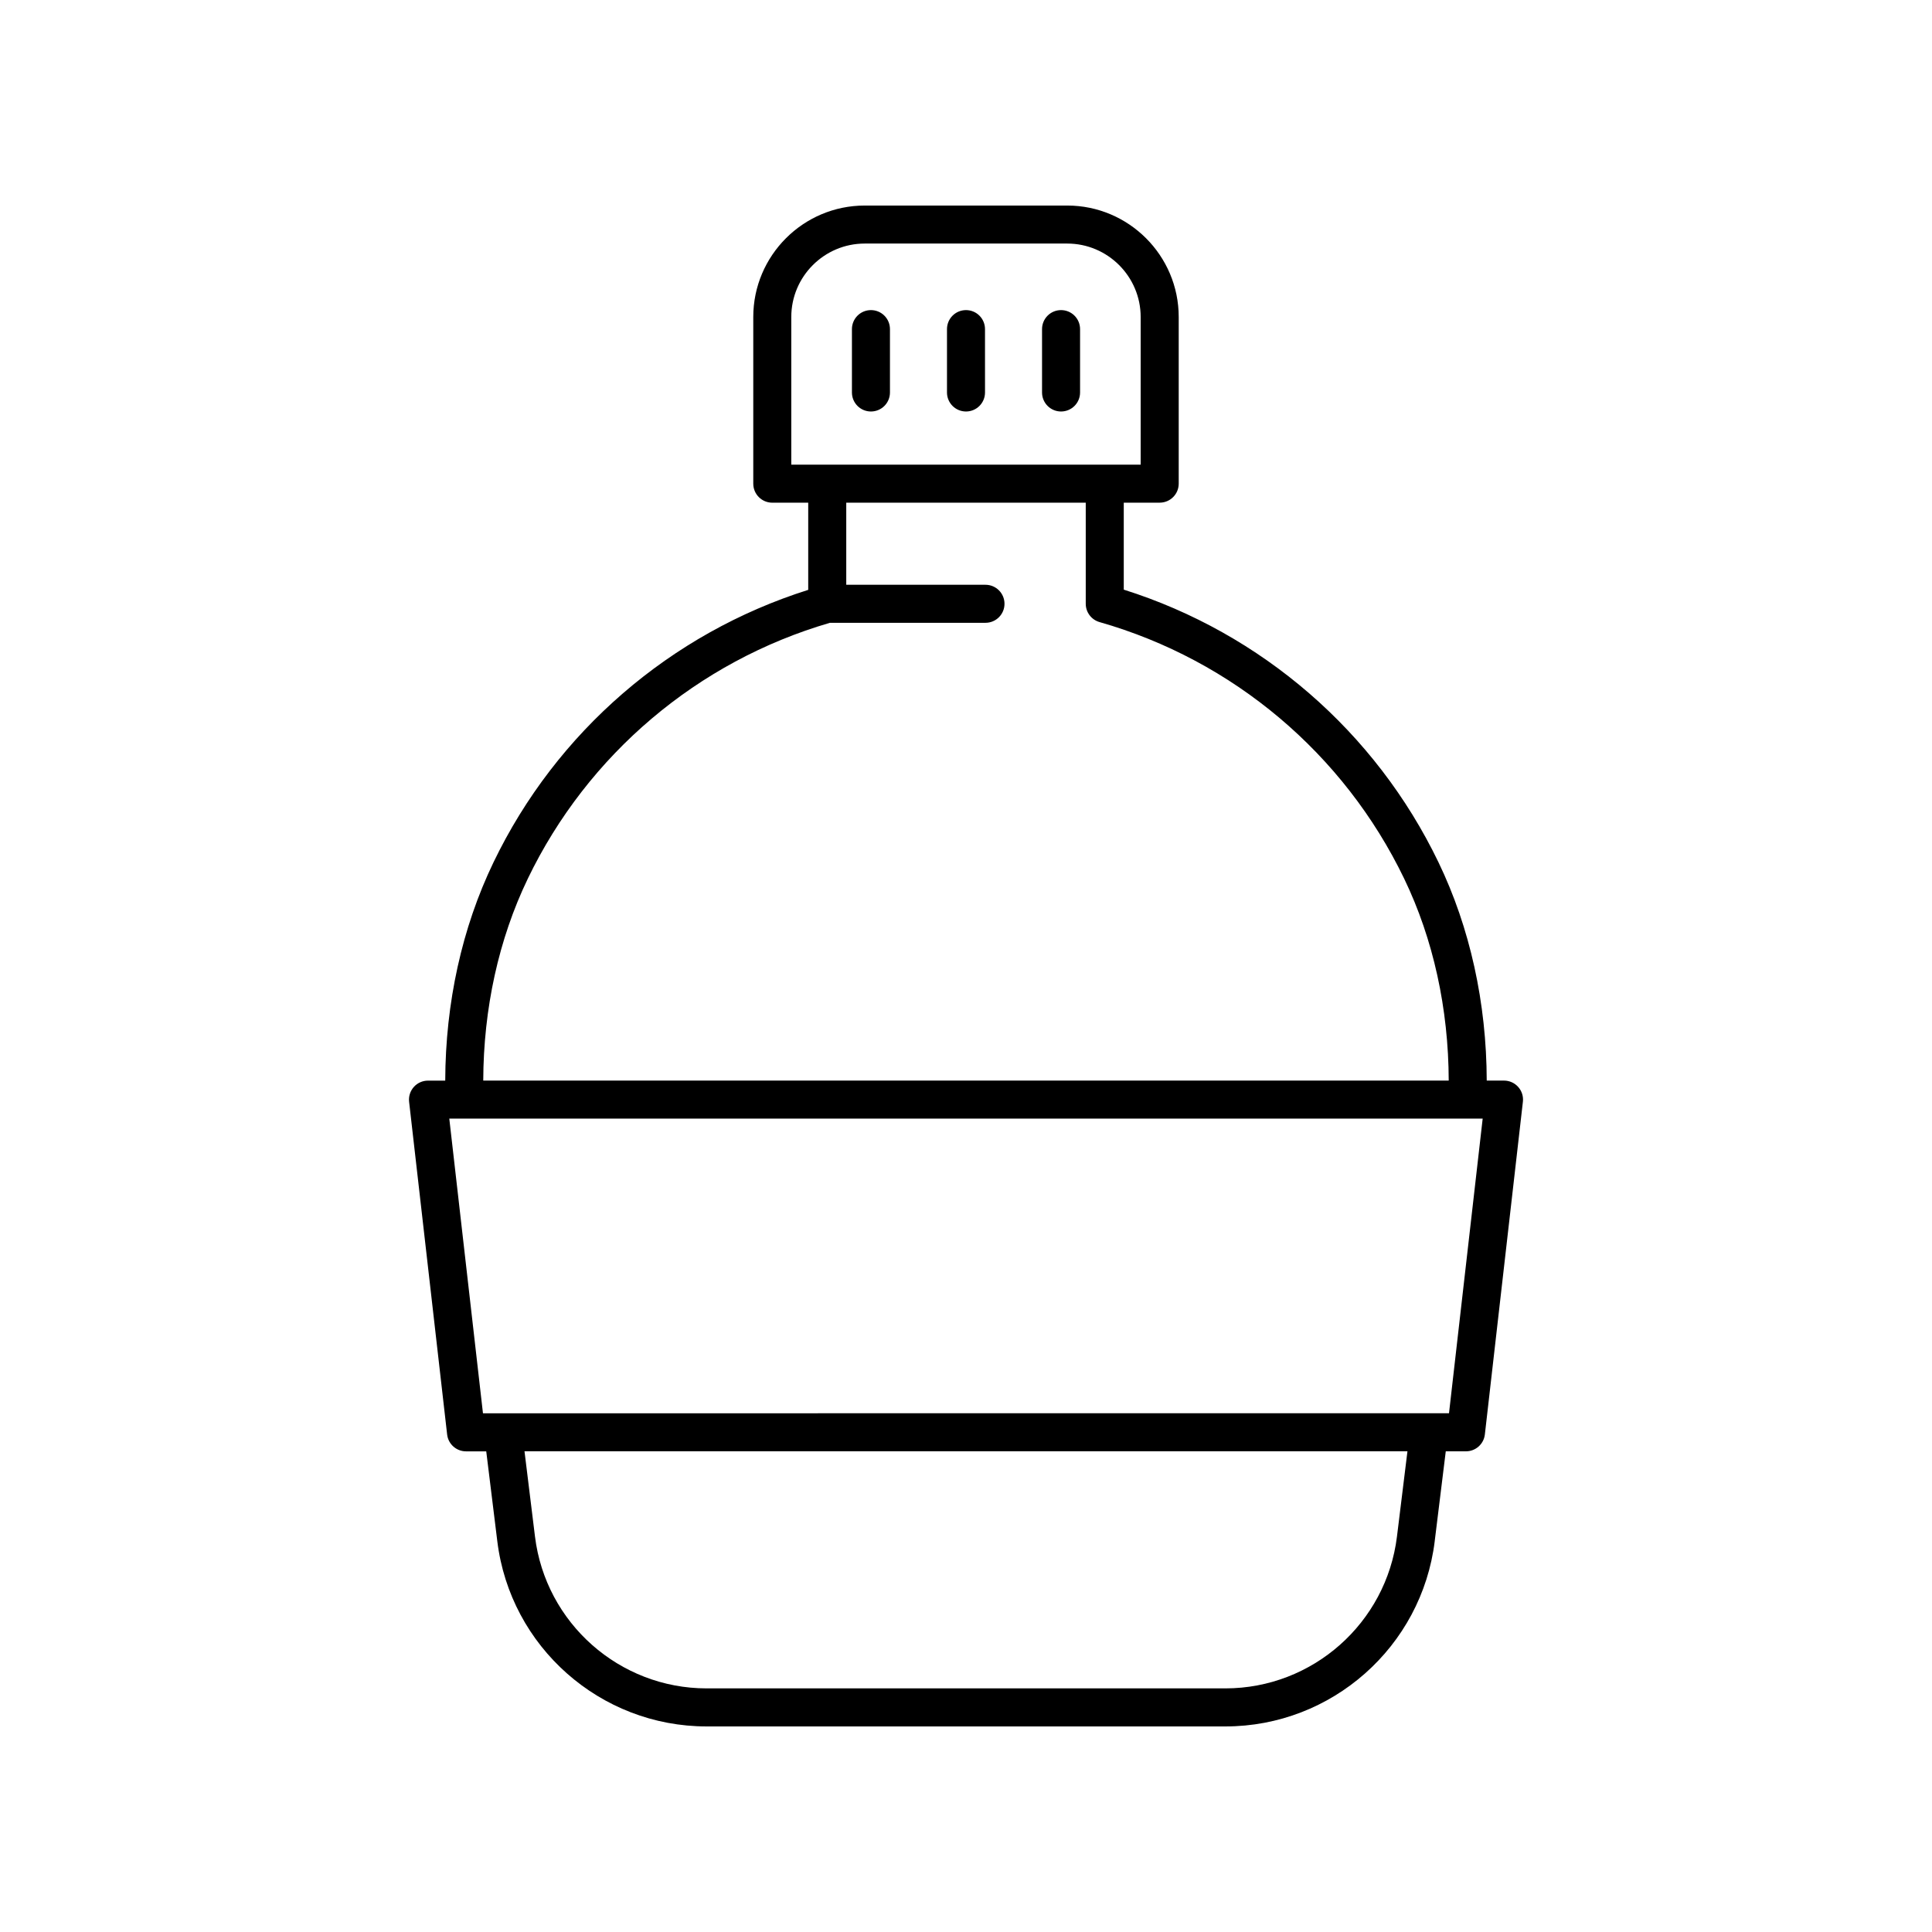
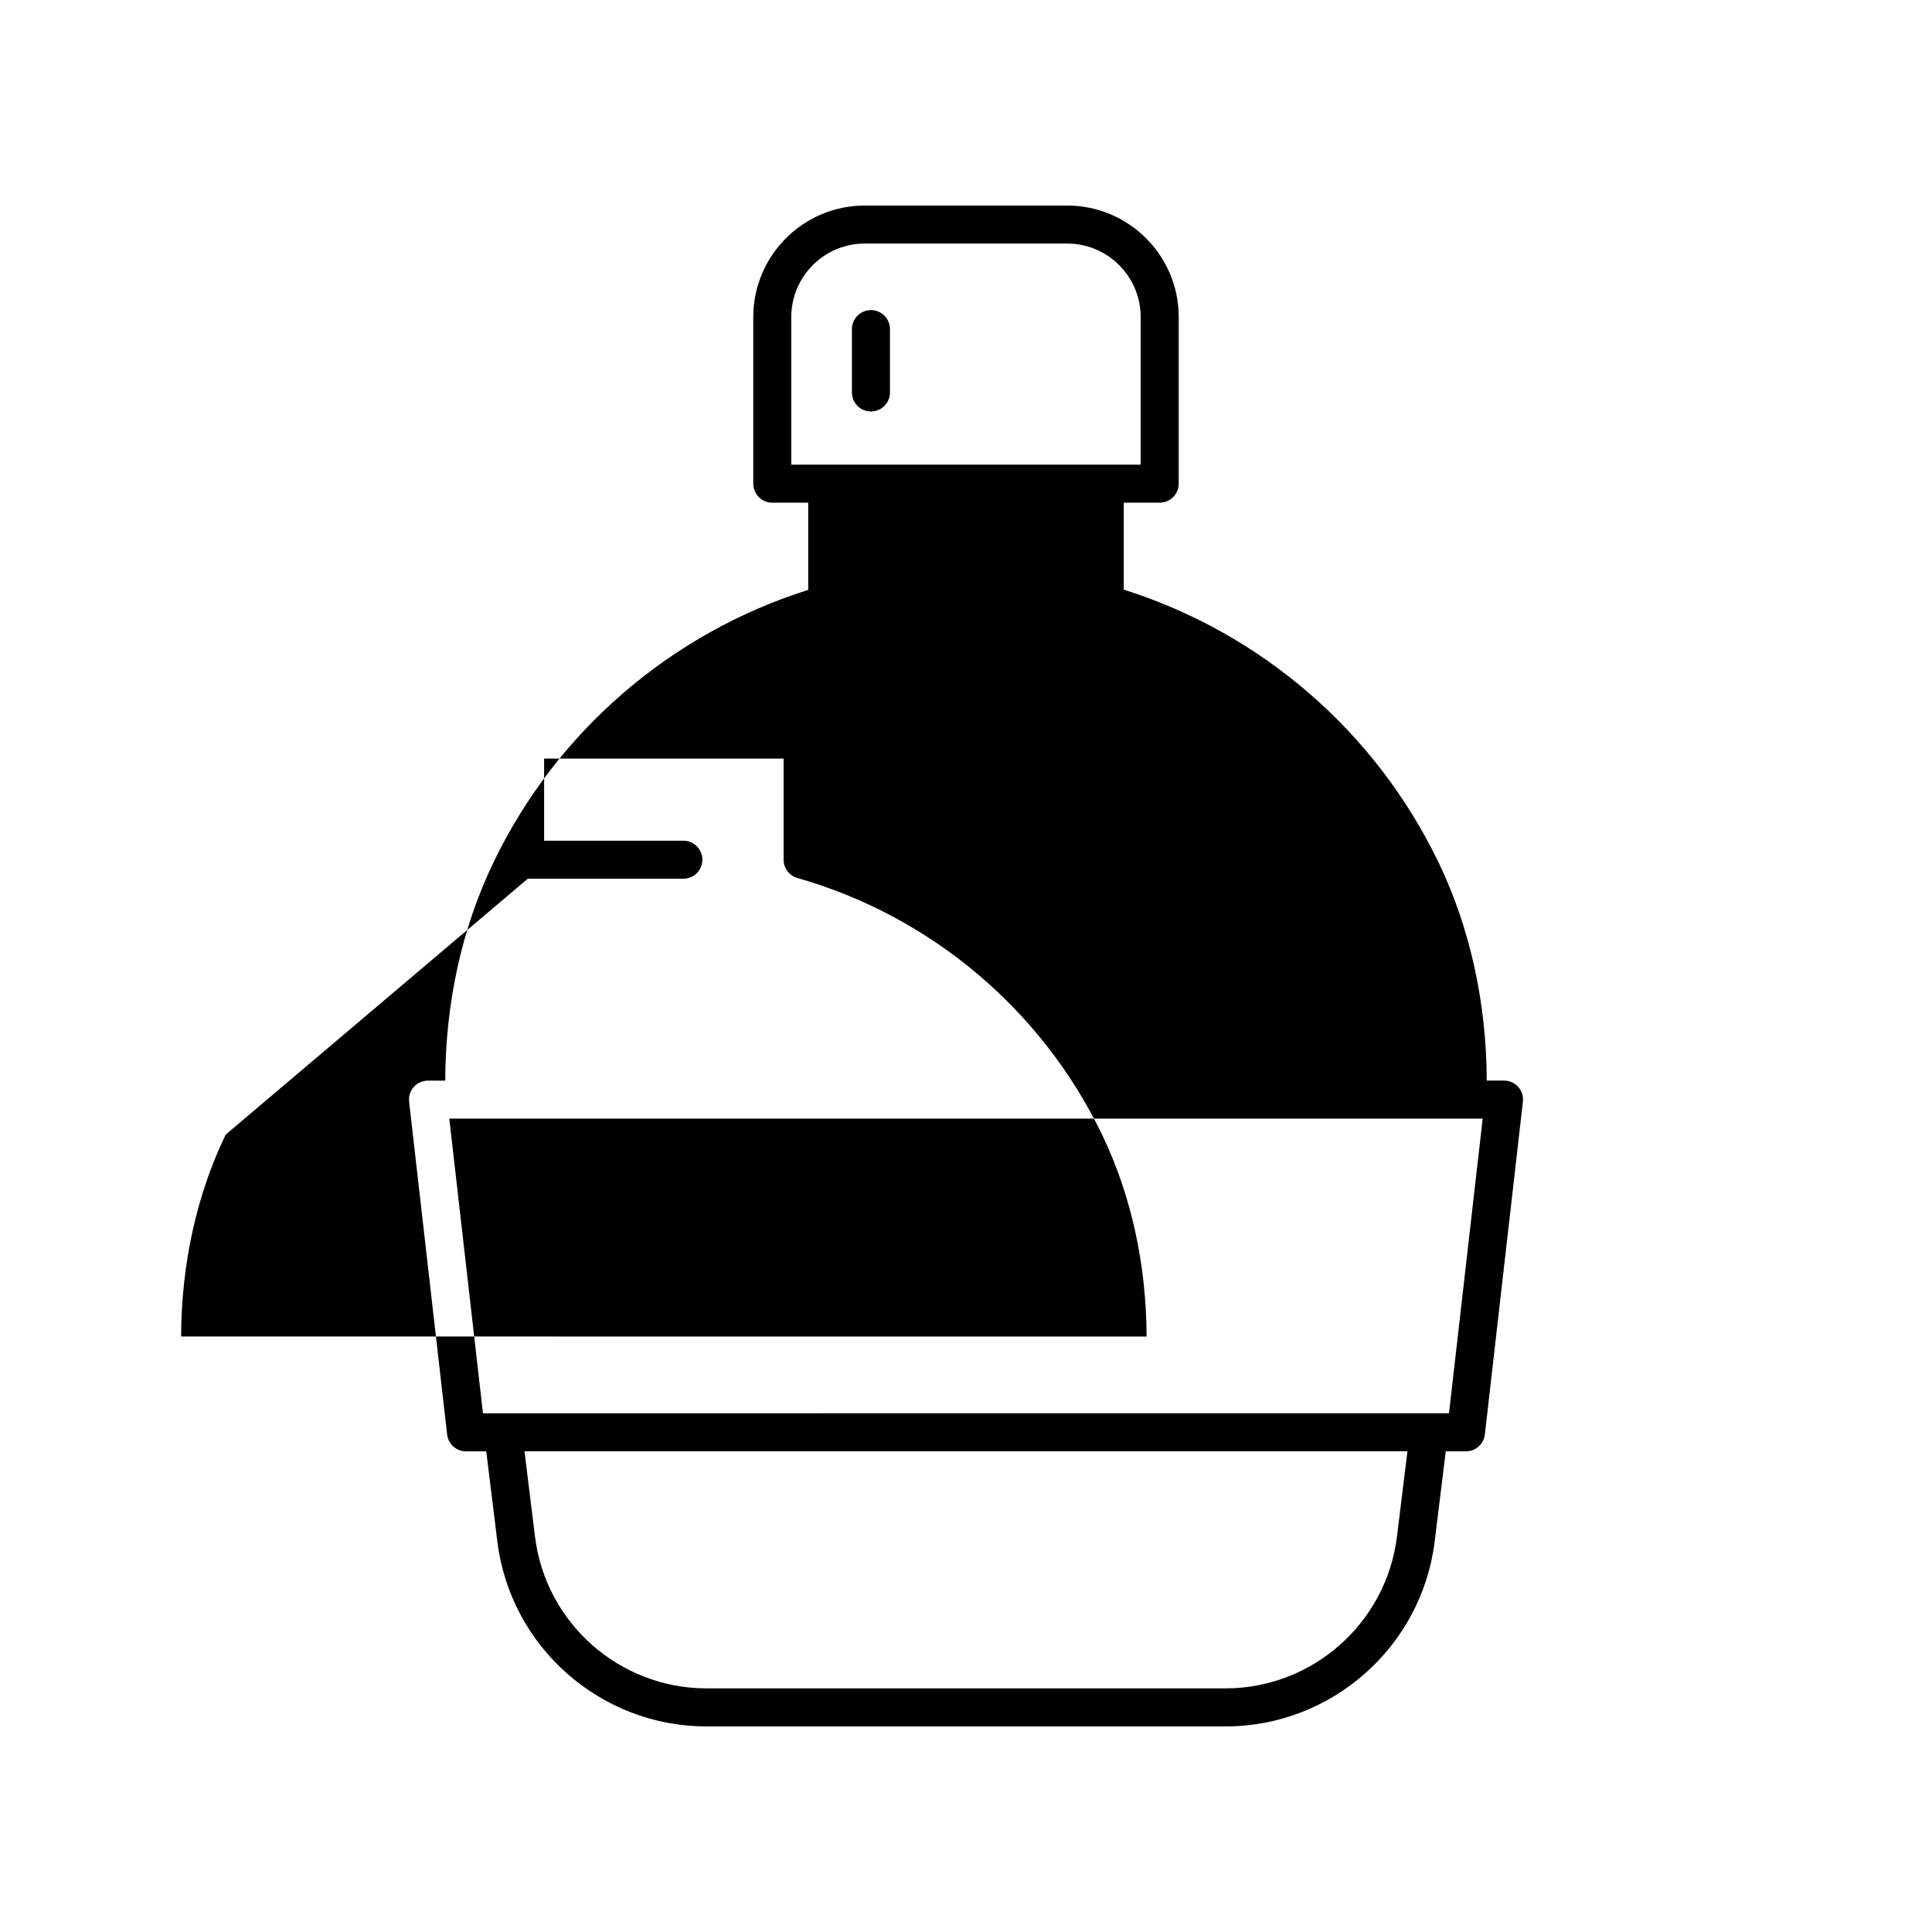
<svg xmlns="http://www.w3.org/2000/svg" fill="#000000" width="800px" height="800px" version="1.1" viewBox="144 144 512 512">
  <g>
    <path d="m374.81 226.18c-2.785 0-5.039 2.254-5.039 5.039v16.793c0 2.785 2.254 5.039 5.039 5.039s5.039-2.254 5.039-5.039v-16.793c0-2.785-2.254-5.039-5.039-5.039z" />
-     <path d="m400 226.18c-2.785 0-5.039 2.254-5.039 5.039v16.793c0 2.785 2.254 5.039 5.039 5.039s5.039-2.254 5.039-5.039l-0.004-16.793c0-2.785-2.25-5.039-5.035-5.039z" />
-     <path d="m425.19 226.18c-2.785 0-5.039 2.254-5.039 5.039v16.793c0 2.785 2.254 5.039 5.039 5.039s5.039-2.254 5.039-5.039v-16.793c0-2.785-2.254-5.039-5.039-5.039z" />
-     <path d="m524.21 552.45 2.934-23.836h5.356c2.562 0 4.715-1.922 5.004-4.469l10.078-88.168c0.168-1.426-0.289-2.856-1.246-3.926-0.953-1.066-2.32-1.684-3.758-1.684h-4.578c-0.059-20.555-4.414-40.48-12.793-57.863-16.664-34.586-46.922-60.738-83.398-72.242v-23.051h9.523c2.785 0 5.039-2.254 5.039-5.039v-44.168c0-16.285-13.254-29.531-29.543-29.531h-53.66c-16.289 0-29.543 13.25-29.543 29.539v44.168c0 2.785 2.254 5.039 5.039 5.039h9.523v23.102c-36.473 11.508-66.742 37.609-83.395 72.184-8.383 17.379-12.738 37.305-12.801 57.871h-4.57c-1.438 0-2.805 0.613-3.758 1.684-0.953 1.074-1.41 2.5-1.246 3.926l10.078 88.168c0.289 2.543 2.441 4.469 5.004 4.469h5.359l2.934 23.836c3.438 27.969 27.285 49.062 55.469 49.062h137.48c28.18 0 52.027-21.094 55.473-49.07zm-170.51-324.44c0-10.73 8.73-19.465 19.465-19.465h53.656c10.734 0 19.469 8.734 19.469 19.465v39.129h-92.59zm-69.832 148.86c15.863-32.93 45.023-57.617 80.07-67.82h41.227c2.785 0 5.039-2.254 5.039-5.039 0-2.785-2.254-5.039-5.039-5.039h-36.898v-21.762h63.469v26.801c0 2.25 1.492 4.227 3.656 4.848 35.344 10.082 64.773 34.875 80.742 68.02 7.723 16.027 11.738 34.445 11.793 53.492l-255.86-0.004c0.059-19.055 4.078-37.469 11.805-53.496zm-20.801 63.57h273.86l-8.926 78.09-256.01 0.004zm205.66 151h-137.47c-23.098 0-42.652-17.293-45.477-40.223l-2.781-22.609h233.99l-2.781 22.609c-2.824 22.93-22.375 40.223-45.477 40.223z" />
+     <path d="m524.21 552.45 2.934-23.836h5.356c2.562 0 4.715-1.922 5.004-4.469l10.078-88.168c0.168-1.426-0.289-2.856-1.246-3.926-0.953-1.066-2.32-1.684-3.758-1.684h-4.578c-0.059-20.555-4.414-40.48-12.793-57.863-16.664-34.586-46.922-60.738-83.398-72.242v-23.051h9.523c2.785 0 5.039-2.254 5.039-5.039v-44.168c0-16.285-13.254-29.531-29.543-29.531h-53.66c-16.289 0-29.543 13.25-29.543 29.539v44.168c0 2.785 2.254 5.039 5.039 5.039h9.523v23.102c-36.473 11.508-66.742 37.609-83.395 72.184-8.383 17.379-12.738 37.305-12.801 57.871h-4.57c-1.438 0-2.805 0.613-3.758 1.684-0.953 1.074-1.41 2.5-1.246 3.926l10.078 88.168c0.289 2.543 2.441 4.469 5.004 4.469h5.359l2.934 23.836c3.438 27.969 27.285 49.062 55.469 49.062h137.48c28.18 0 52.027-21.094 55.473-49.07zm-170.51-324.44c0-10.73 8.73-19.465 19.465-19.465h53.656c10.734 0 19.469 8.734 19.469 19.465v39.129h-92.59zm-69.832 148.86h41.227c2.785 0 5.039-2.254 5.039-5.039 0-2.785-2.254-5.039-5.039-5.039h-36.898v-21.762h63.469v26.801c0 2.25 1.492 4.227 3.656 4.848 35.344 10.082 64.773 34.875 80.742 68.02 7.723 16.027 11.738 34.445 11.793 53.492l-255.86-0.004c0.059-19.055 4.078-37.469 11.805-53.496zm-20.801 63.57h273.86l-8.926 78.09-256.01 0.004zm205.66 151h-137.47c-23.098 0-42.652-17.293-45.477-40.223l-2.781-22.609h233.99l-2.781 22.609c-2.824 22.93-22.375 40.223-45.477 40.223z" />
  </g>
</svg>